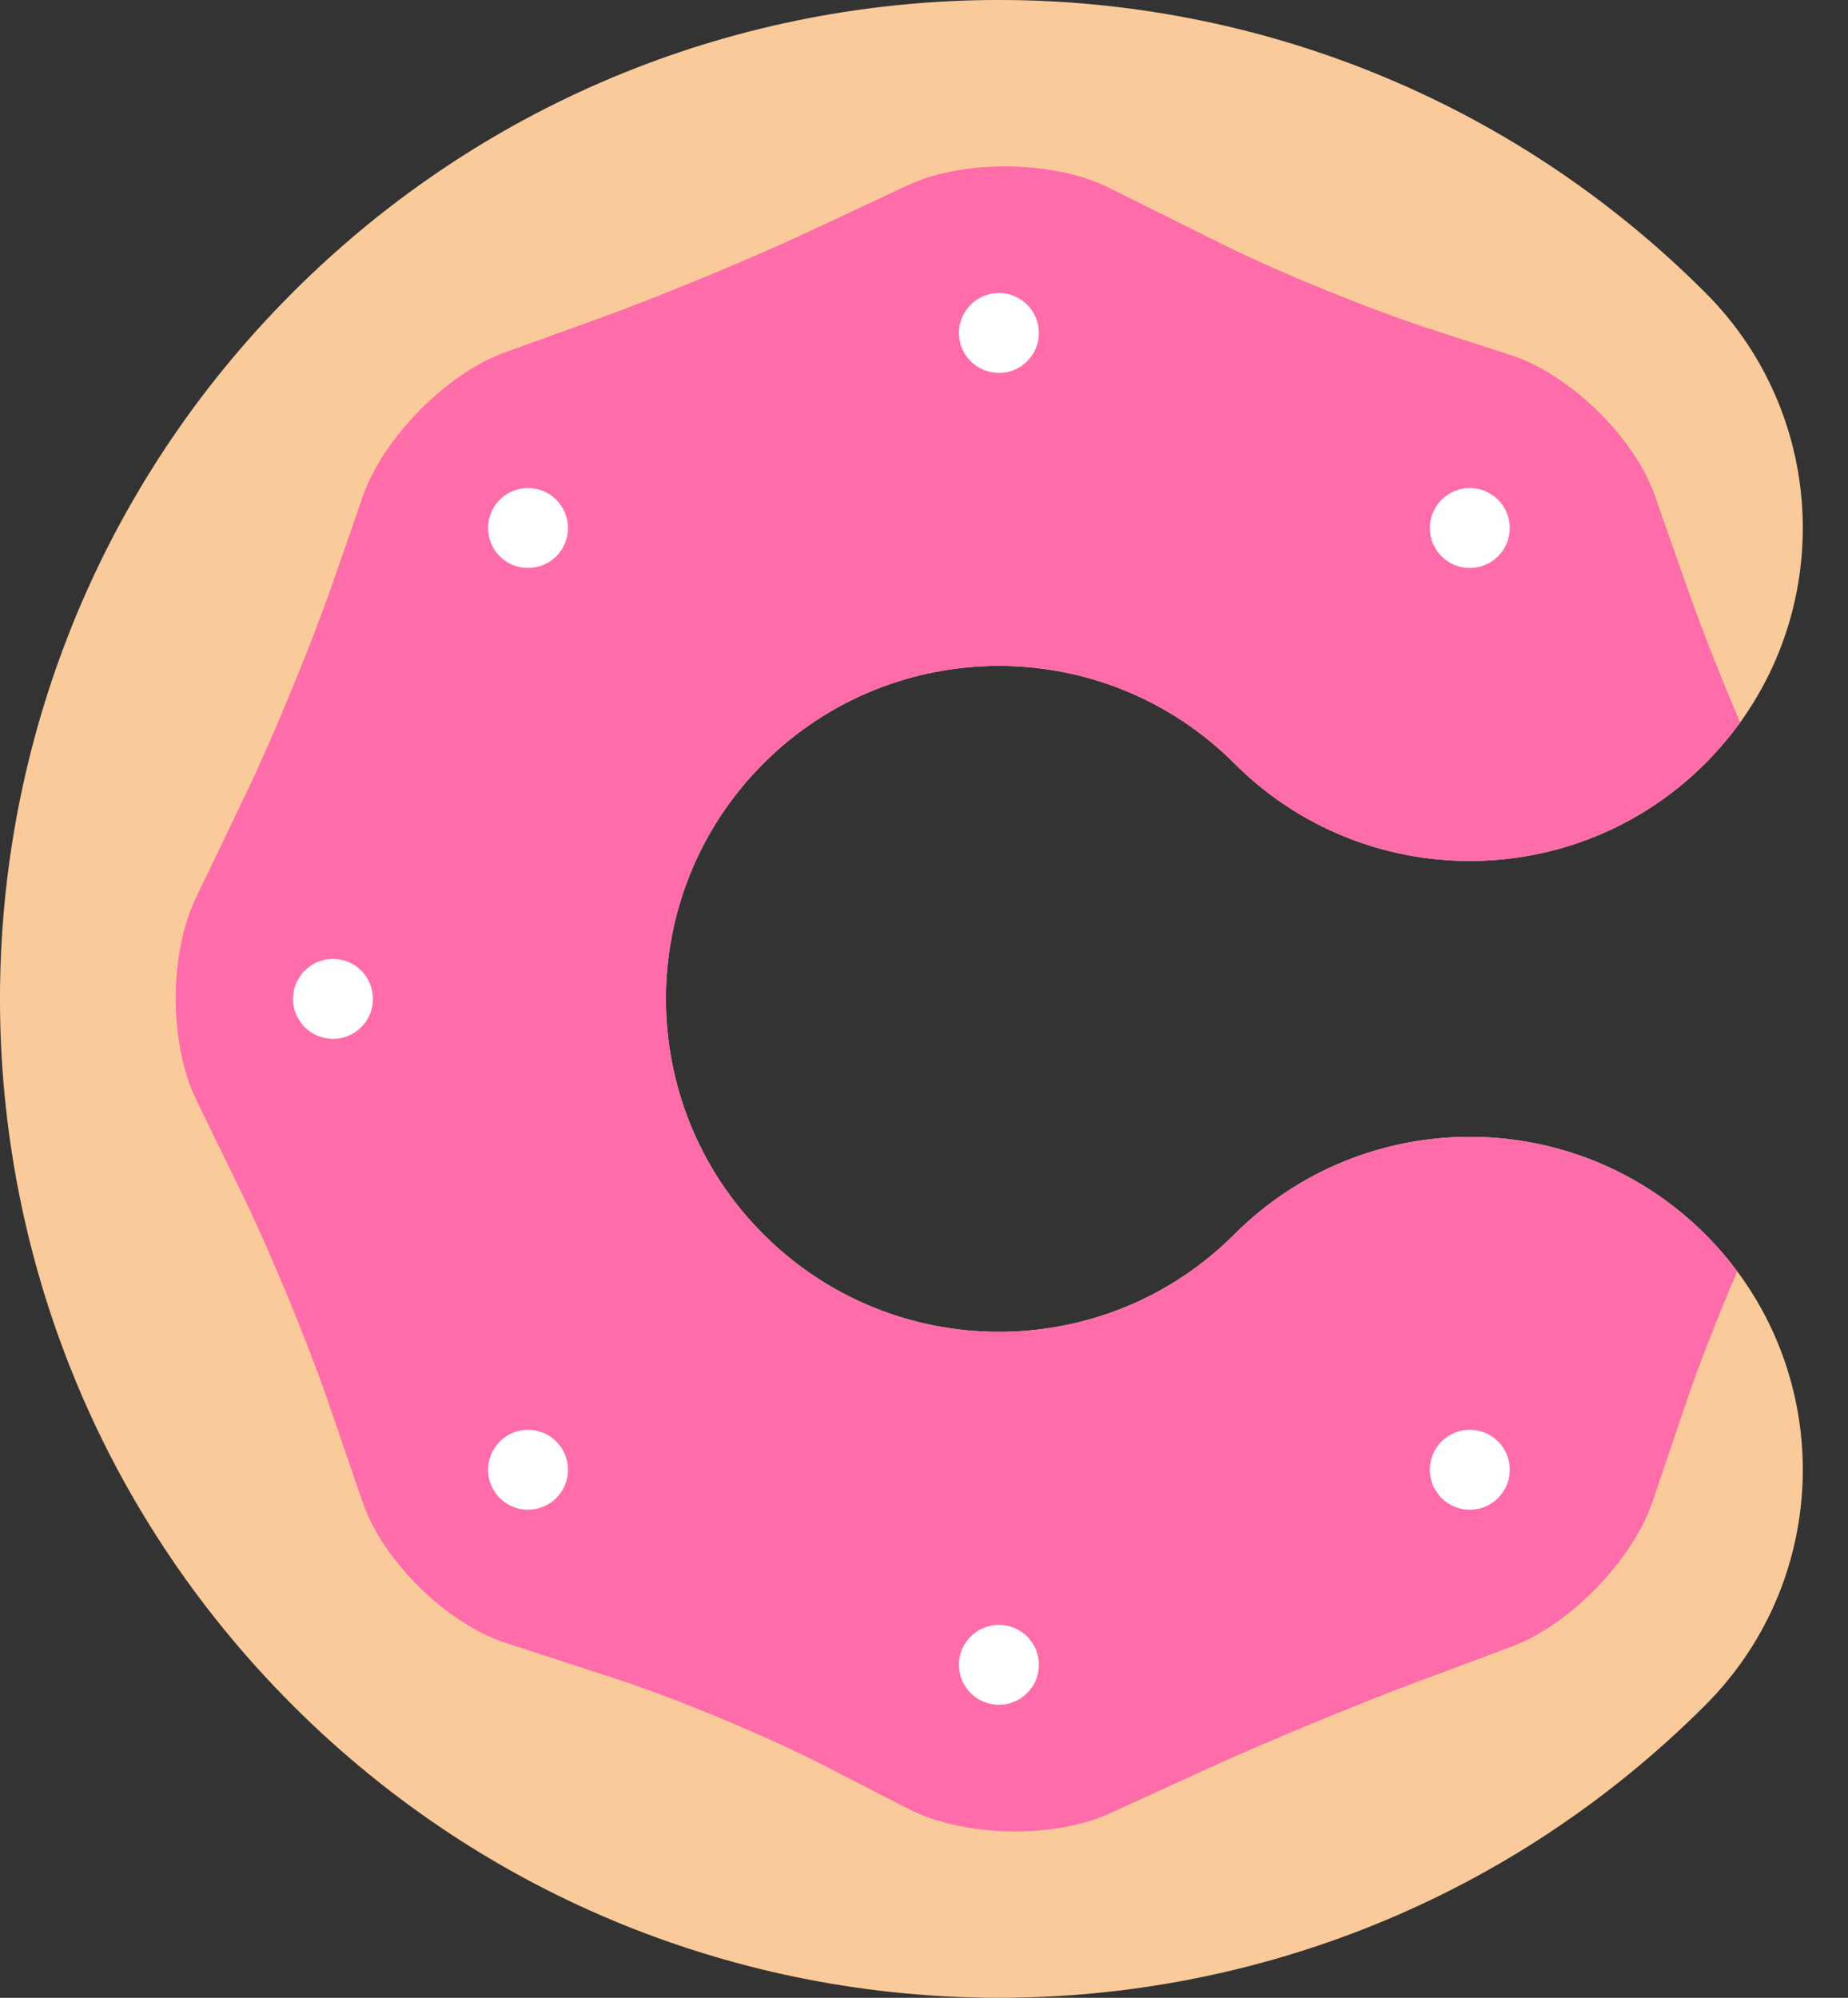
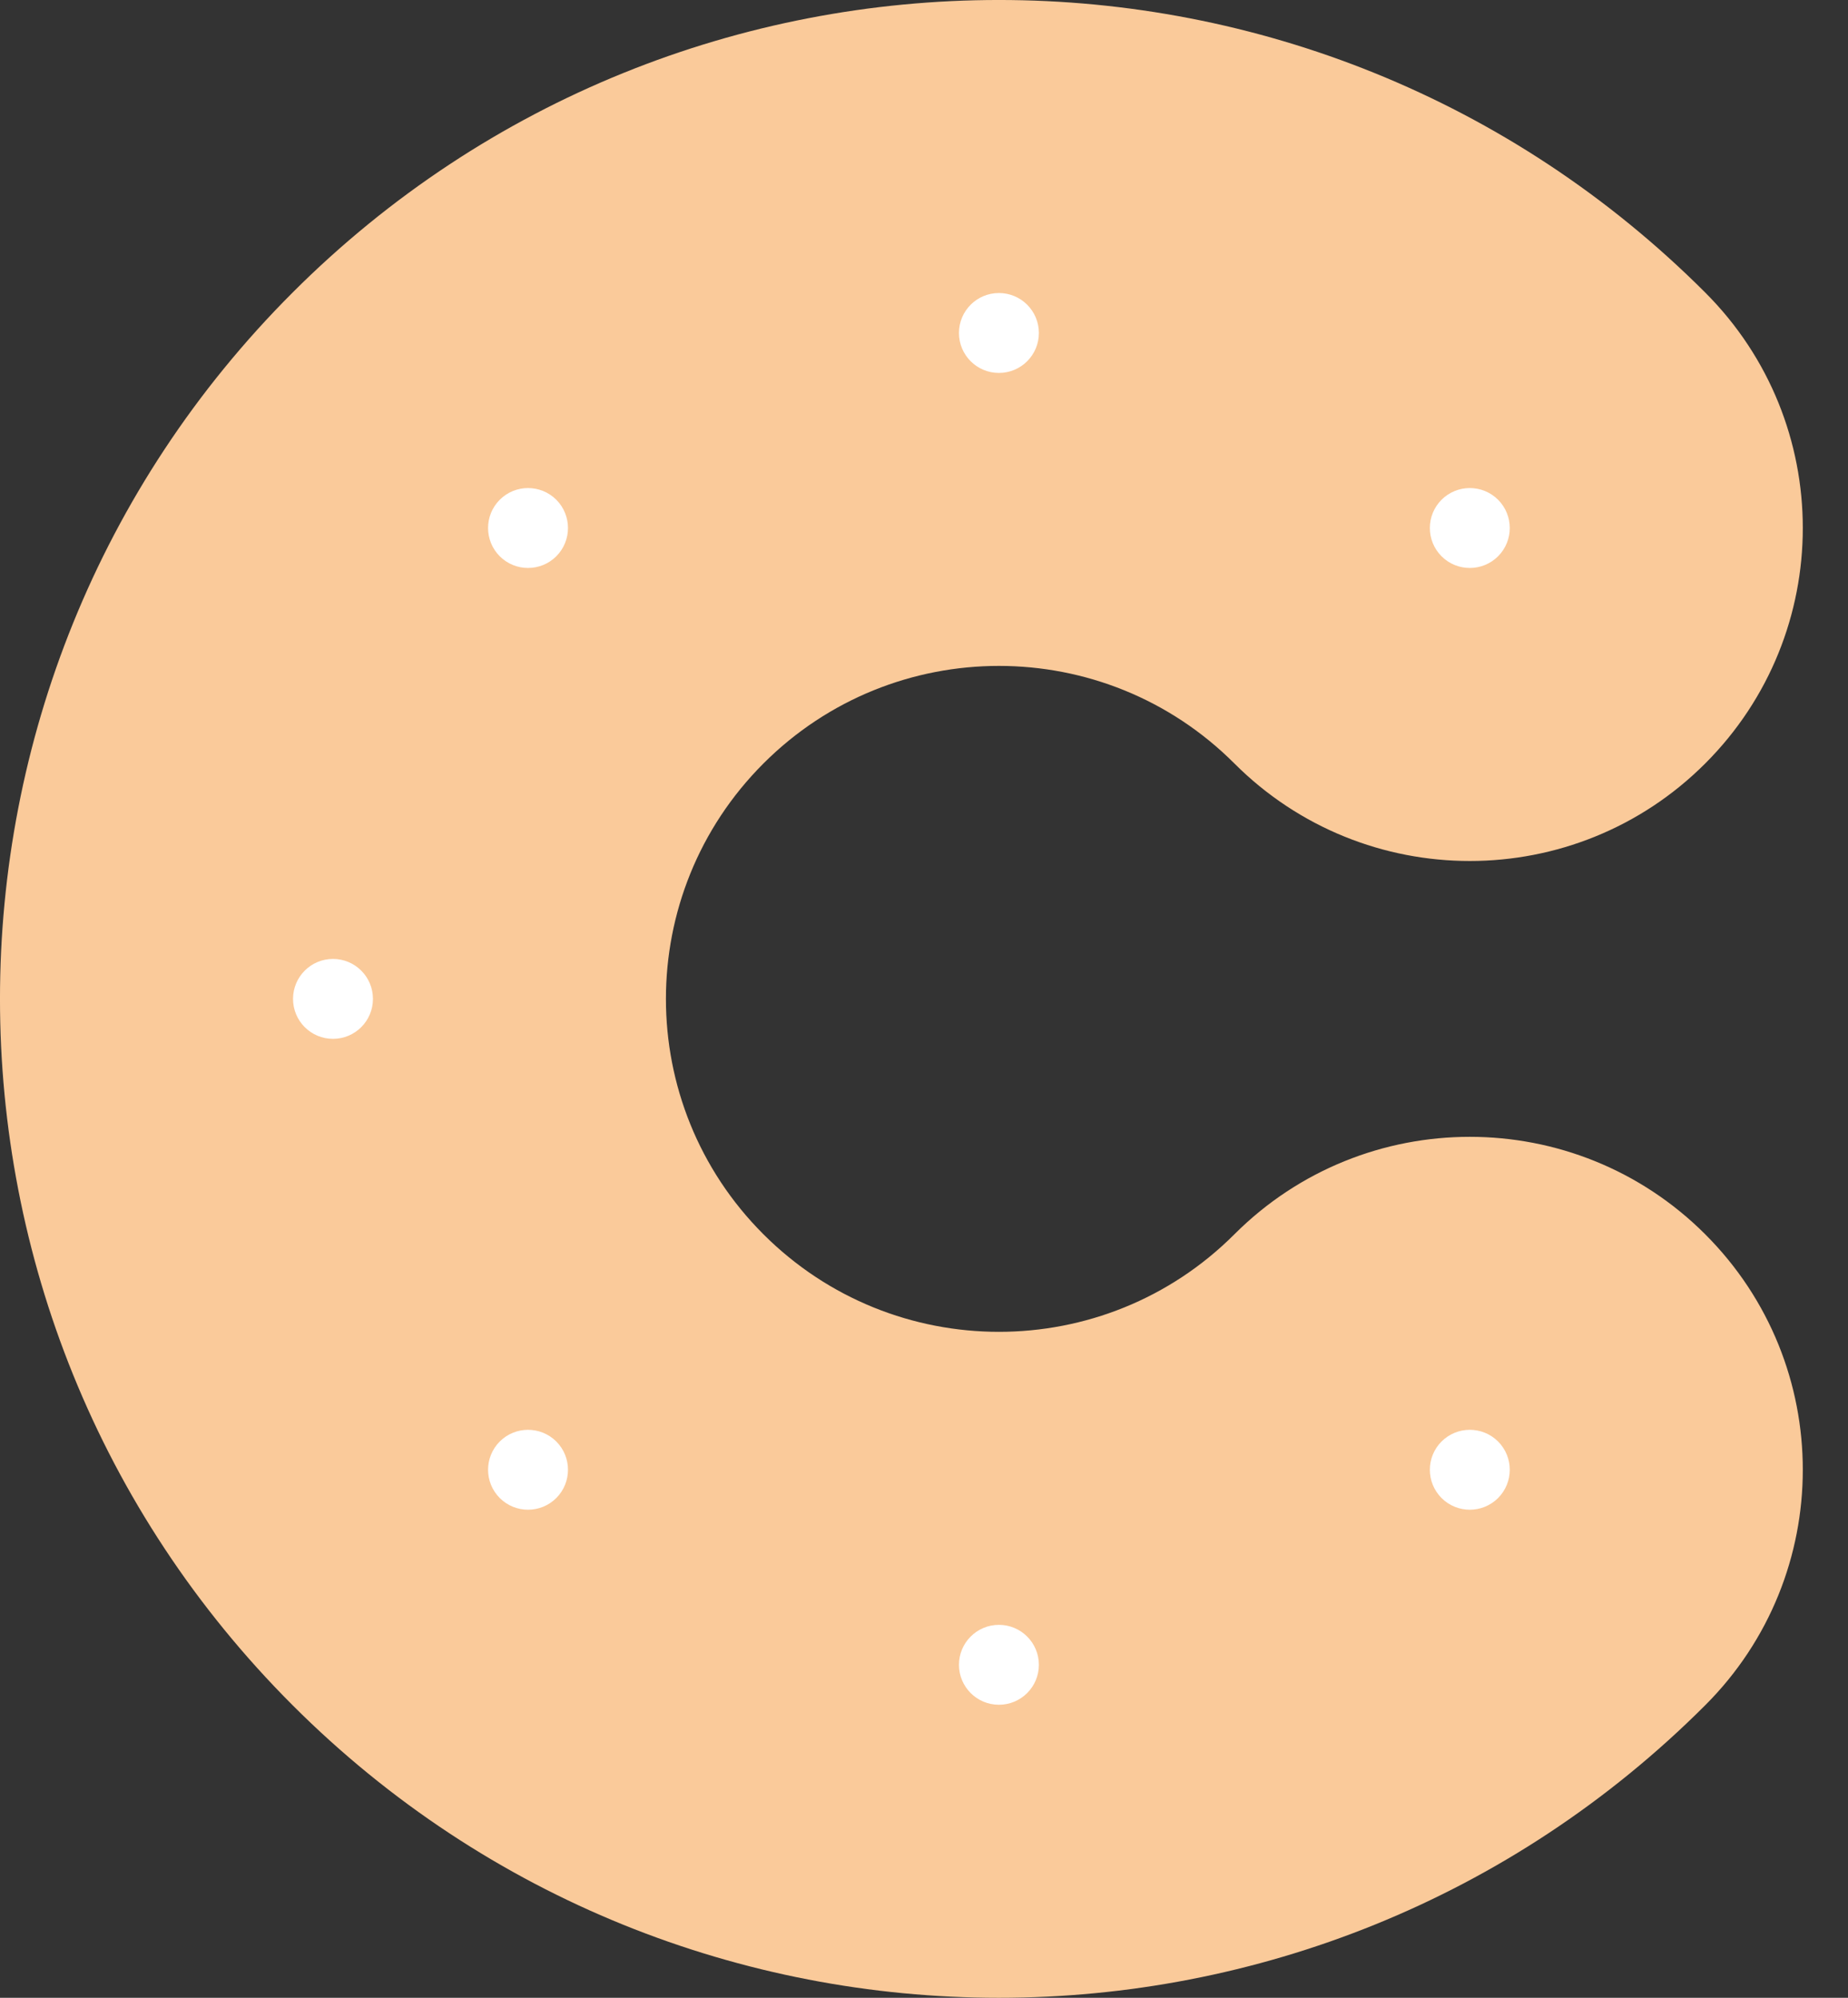
<svg xmlns="http://www.w3.org/2000/svg" version="1.1" width="37" height="40">
  <rect width="100%" height="100%" fill="#333333" stroke="none" />
  <svg width="37" height="40" viewBox="0 0 37 40" fill="none">
    <path fill-rule="evenodd" clip-rule="evenodd" d="M24.714 24.714C22.111 27.317 17.89 27.317 15.286 24.714C12.682 22.111 12.682 17.89 15.286 15.286C17.89 12.682 22.111 12.682 24.714 15.286C27.317 17.89 31.539 17.89 34.142 15.286C36.746 12.682 36.746 8.461 34.142 5.858C26.332 -1.953 13.668 -1.953 5.858 5.858C-1.953 13.668 -1.953 26.332 5.858 34.142C13.668 41.953 26.332 41.953 34.142 34.142C36.746 31.539 36.746 27.317 34.142 24.714C31.539 22.111 27.317 22.111 24.714 24.714Z" fill="#FACA9A" />
-     <path fill-rule="evenodd" clip-rule="evenodd" d="M34.84 14.467C34.633 14.754 34.4 15.028 34.142 15.286C31.539 17.89 27.317 17.89 24.714 15.286C22.111 12.682 17.89 12.682 15.286 15.286C12.682 17.89 12.682 22.111 15.286 24.714C17.89 27.317 22.111 27.317 24.714 24.714C27.317 22.111 31.539 22.111 34.142 24.714C34.377 24.948 34.59 25.196 34.782 25.454C34.397 26.354 34.016 27.324 33.774 28.039L33.088 30.062C32.692 31.234 31.432 32.534 30.268 32.968L28.34 33.687C27.18 34.12 25.325 34.889 24.203 35.401L22.212 36.311C21.088 36.824 19.282 36.78 18.184 36.216L16.483 35.341C15.382 34.775 13.538 34.006 12.361 33.623L10.118 32.892C8.942 32.509 7.663 31.25 7.261 30.078L6.557 28.03C6.154 26.86 5.387 25.009 4.844 23.897L3.93 22.024C3.387 20.912 3.38 19.108 3.917 17.989L4.934 15.871C5.469 14.755 6.234 12.901 6.641 11.732L7.266 9.935C7.673 8.766 8.945 7.476 10.111 7.055L12.057 6.352C13.221 5.931 15.074 5.163 16.194 4.638L18.167 3.712C19.288 3.187 21.096 3.208 22.2 3.758L24.47 4.888C25.576 5.439 27.43 6.196 28.607 6.578L30.25 7.111C31.429 7.493 32.718 8.749 33.129 9.916L33.812 11.855C34.065 12.575 34.454 13.558 34.84 14.467Z" fill="#FE6DAA" />
    <path fill-rule="evenodd" clip-rule="evenodd" d="M20 7.467C19.558 7.467 19.2 7.109 19.2 6.667C19.2 6.225 19.558 5.867 20 5.867C20.442 5.867 20.8 6.225 20.8 6.667C20.8 7.109 20.442 7.467 20 7.467ZM28.862 11.138C28.55 10.825 28.55 10.319 28.862 10.006C29.175 9.694 29.681 9.694 29.994 10.006C30.306 10.319 30.306 10.825 29.994 11.138C29.681 11.45 29.175 11.45 28.862 11.138ZM28.862 28.862C29.175 28.55 29.681 28.55 29.994 28.862C30.306 29.175 30.306 29.681 29.994 29.994C29.681 30.306 29.175 30.306 28.862 29.994C28.55 29.681 28.55 29.175 28.862 28.862ZM20 32.533C20.442 32.533 20.8 32.892 20.8 33.333C20.8 33.775 20.442 34.133 20 34.133C19.558 34.133 19.2 33.775 19.2 33.333C19.2 32.892 19.558 32.533 20 32.533ZM11.138 28.862C11.45 29.175 11.45 29.681 11.138 29.994C10.825 30.306 10.319 30.306 10.006 29.994C9.694 29.681 9.694 29.175 10.006 28.862C10.319 28.55 10.825 28.55 11.138 28.862ZM7.467 20C7.467 20.442 7.109 20.8 6.667 20.8C6.225 20.8 5.867 20.442 5.867 20C5.867 19.558 6.225 19.2 6.667 19.2C7.109 19.2 7.467 19.558 7.467 20ZM11.138 11.138C10.825 11.45 10.319 11.45 10.006 11.138C9.694 10.825 9.694 10.319 10.006 10.006C10.319 9.694 10.825 9.694 11.138 10.006C11.45 10.319 11.45 10.825 11.138 11.138Z" fill="white" />
  </svg>
  <style>@media (prefers-color-scheme: light) { :root { filter: none; } }
@media (prefers-color-scheme: dark) { :root { filter: none; } }
</style>
</svg>